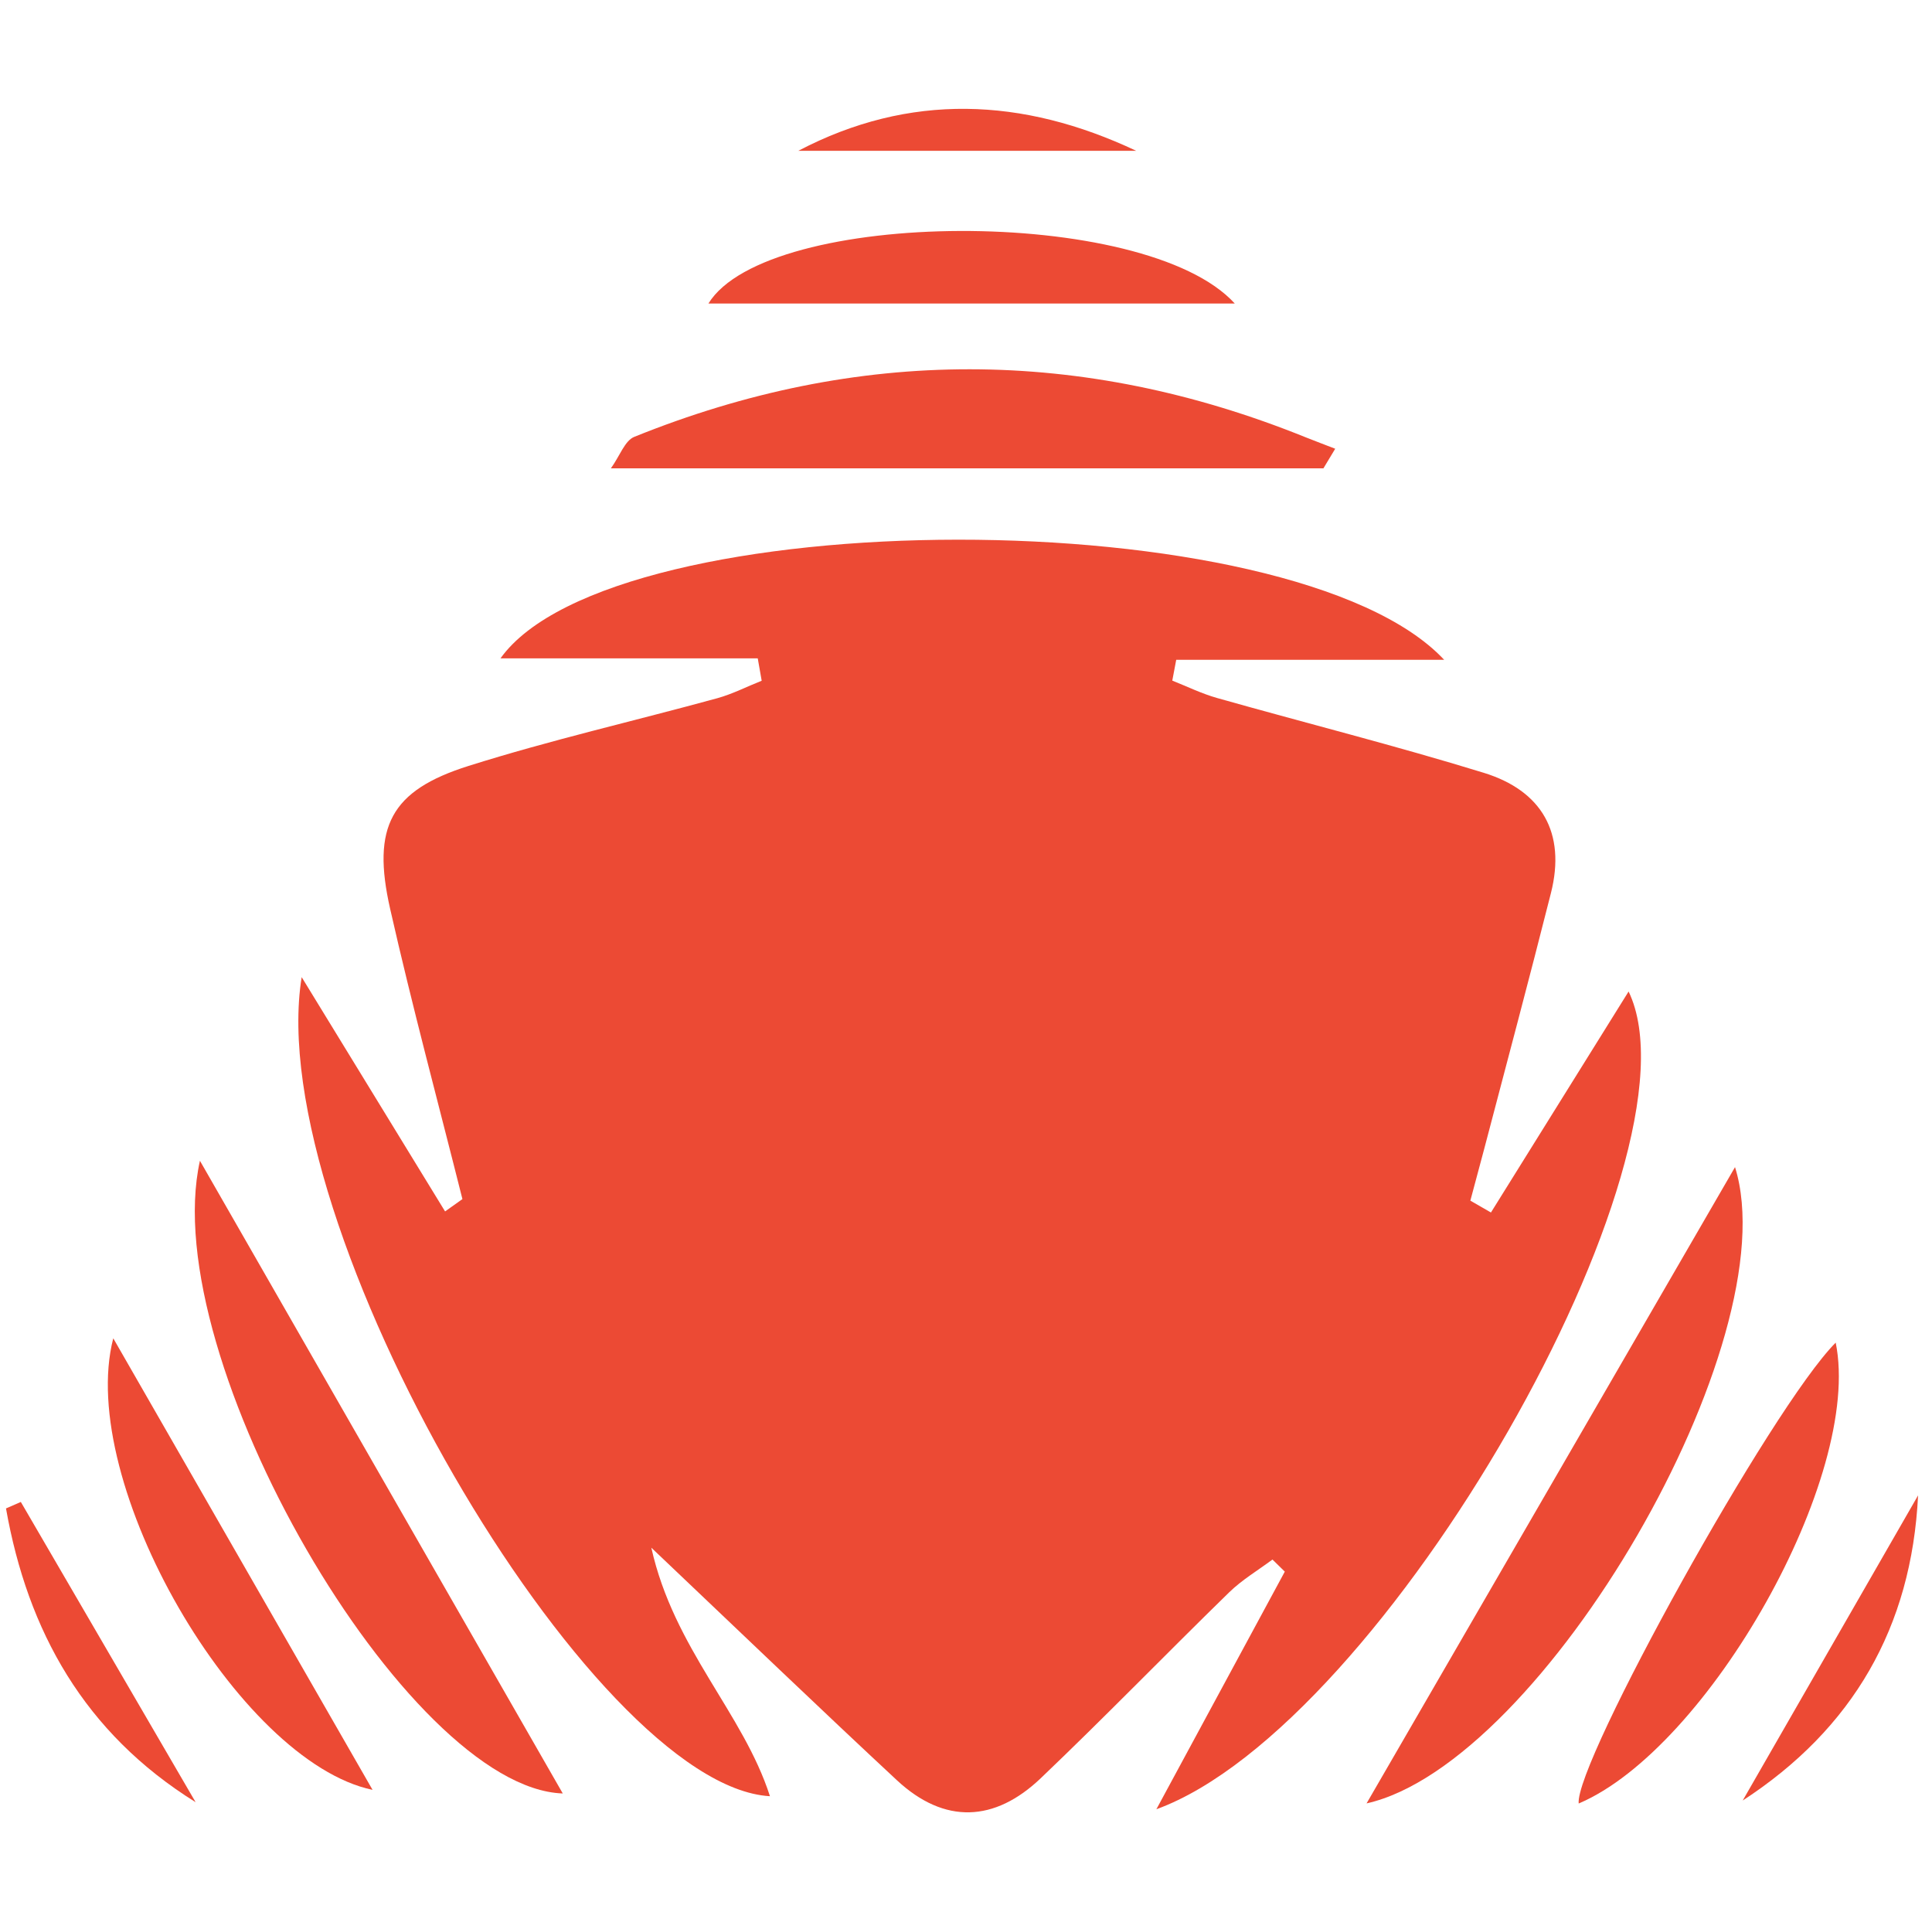
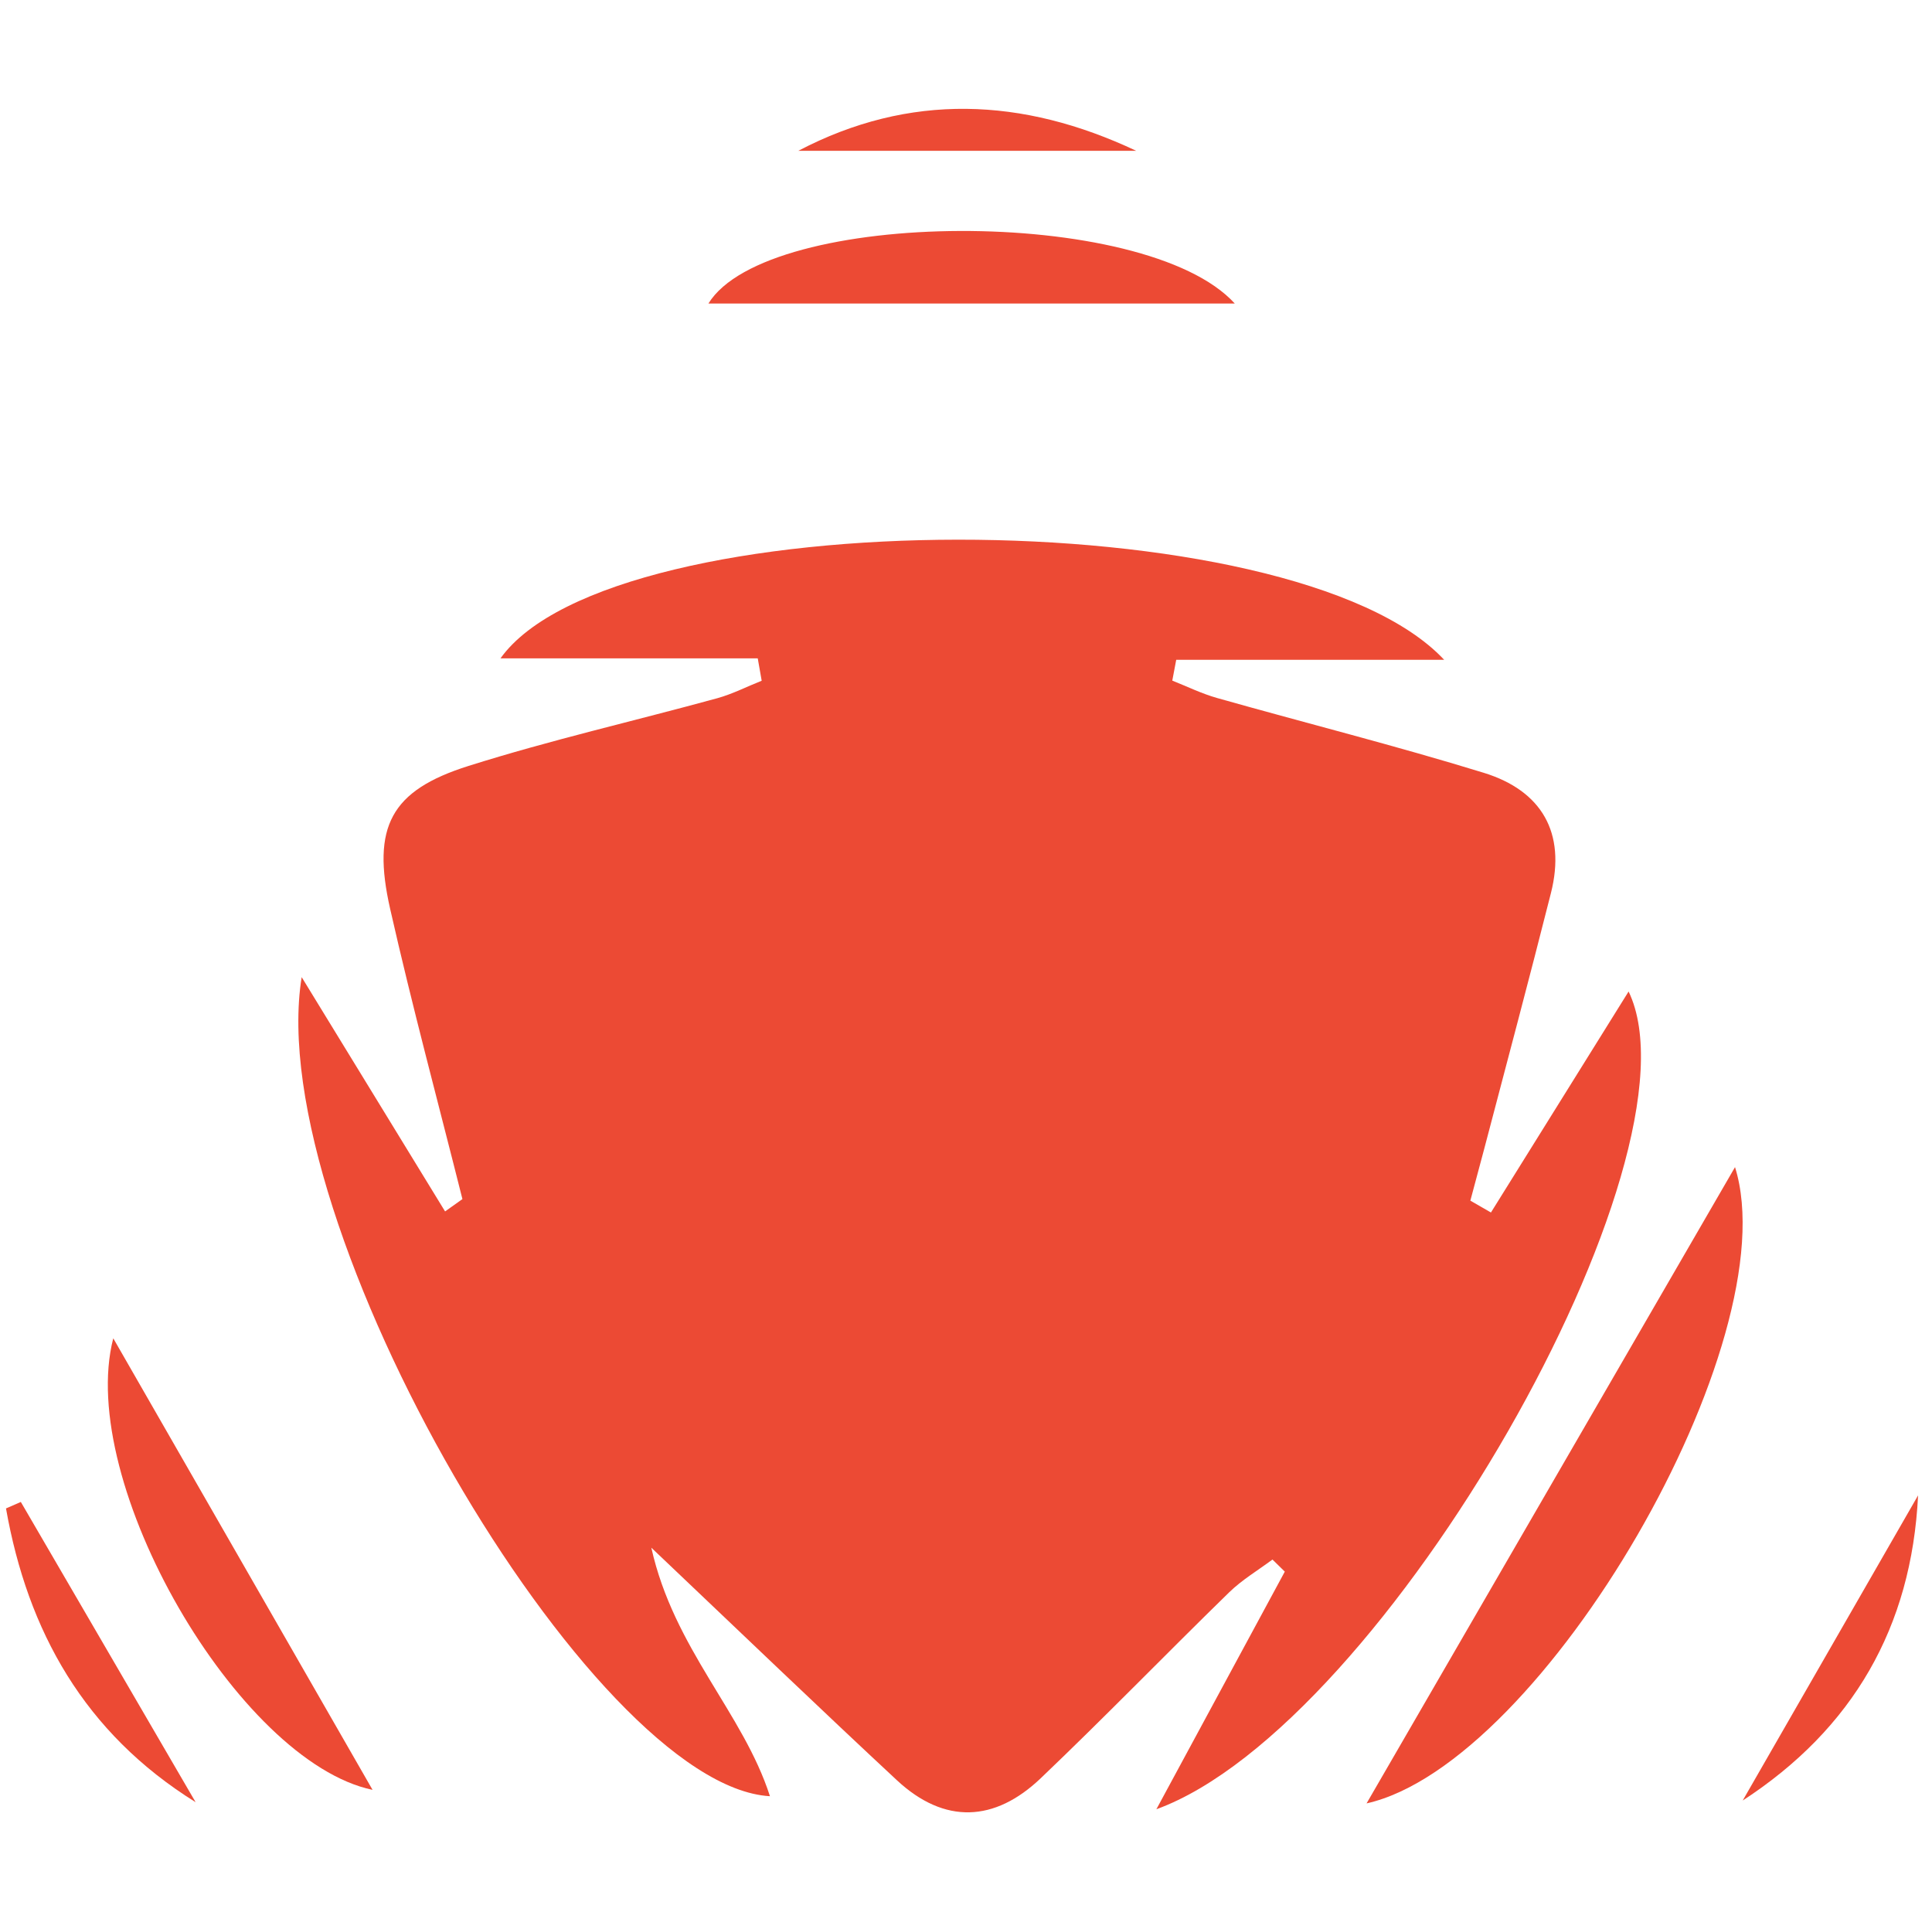
<svg xmlns="http://www.w3.org/2000/svg" width="97" height="96" viewBox="0 0 97 96" fill="none">
  <path d="M72.512 33.124H59.055C58.989 33.473 58.923 33.822 58.857 34.17C59.602 34.465 60.335 34.825 61.099 35.041C65.564 36.304 70.066 37.434 74.495 38.798C77.398 39.693 78.636 41.803 77.867 44.838C76.785 49.123 75.643 53.396 74.519 57.675C74.291 58.541 74.056 59.406 73.822 60.278C74.165 60.476 74.513 60.675 74.856 60.873C77.128 57.231 79.393 53.589 81.767 49.778C85.77 58.072 69.537 86.65 58.058 90.833C60.45 86.41 62.475 82.659 64.506 78.903L63.887 78.296C63.16 78.837 62.361 79.312 61.718 79.937C58.544 83.032 55.461 86.217 52.252 89.276C49.944 91.476 47.426 91.602 45.034 89.379C41.163 85.778 37.347 82.112 32.701 77.701C33.831 82.779 37.317 86.001 38.657 90.178C29.684 89.667 13.138 61.444 15.146 49.057C17.82 53.42 20.086 57.123 22.346 60.819C22.634 60.614 22.929 60.404 23.217 60.2C21.997 55.343 20.693 50.511 19.587 45.625C18.656 41.514 19.611 39.687 23.518 38.455C27.629 37.157 31.848 36.196 36.013 35.054C36.776 34.843 37.497 34.471 38.242 34.176C38.176 33.797 38.11 33.425 38.044 33.052H25.128C30.784 25.155 64.933 25.041 72.5 33.118L72.512 33.124Z" fill="#EC4A34" />
-   <path d="M66.448 23.514H30.67C31.121 22.889 31.368 22.126 31.842 21.933C43.069 17.396 54.314 17.414 65.547 21.952C66.04 22.15 66.544 22.336 67.037 22.529C66.839 22.853 66.641 23.184 66.448 23.508V23.514Z" fill="#EC4A34" />
  <path d="M68.611 90.539C74.892 79.696 80.824 69.455 87.11 58.595C89.827 67.274 77.482 88.549 68.611 90.539Z" fill="#EC4A34" />
-   <path d="M10.038 58.276C16.361 69.305 22.233 79.54 28.255 90.04C20.43 89.775 7.821 68.199 10.038 58.276Z" fill="#EC4A34" />
  <path d="M18.705 89.859C11.968 88.447 3.812 74.425 5.687 67.189C10.026 74.744 14.366 82.305 18.705 89.859Z" fill="#EC4A34" />
-   <path d="M92.165 67.406C93.535 74.113 85.746 87.798 79.261 90.544C79.057 88.513 88.949 70.627 92.165 67.406Z" fill="#EC4A34" />
  <path d="M61.994 15.238H35.568C38.513 10.46 57.51 10.304 61.994 15.238Z" fill="#EC4A34" />
  <path d="M96.301 75.075C95.976 81.698 93.025 86.794 87.496 90.394C90.429 85.286 93.368 80.183 96.301 75.075Z" fill="#EC4A34" />
  <path d="M1.046 75.405C3.973 80.43 6.9 85.454 9.821 90.478C4.231 86.999 1.389 81.884 0.301 75.73C0.547 75.621 0.794 75.513 1.046 75.405Z" fill="#EC4A34" />
  <path d="M57.043 7.57H40.082C45.66 4.649 51.333 4.877 57.043 7.57Z" fill="#EC4A34" />
</svg>